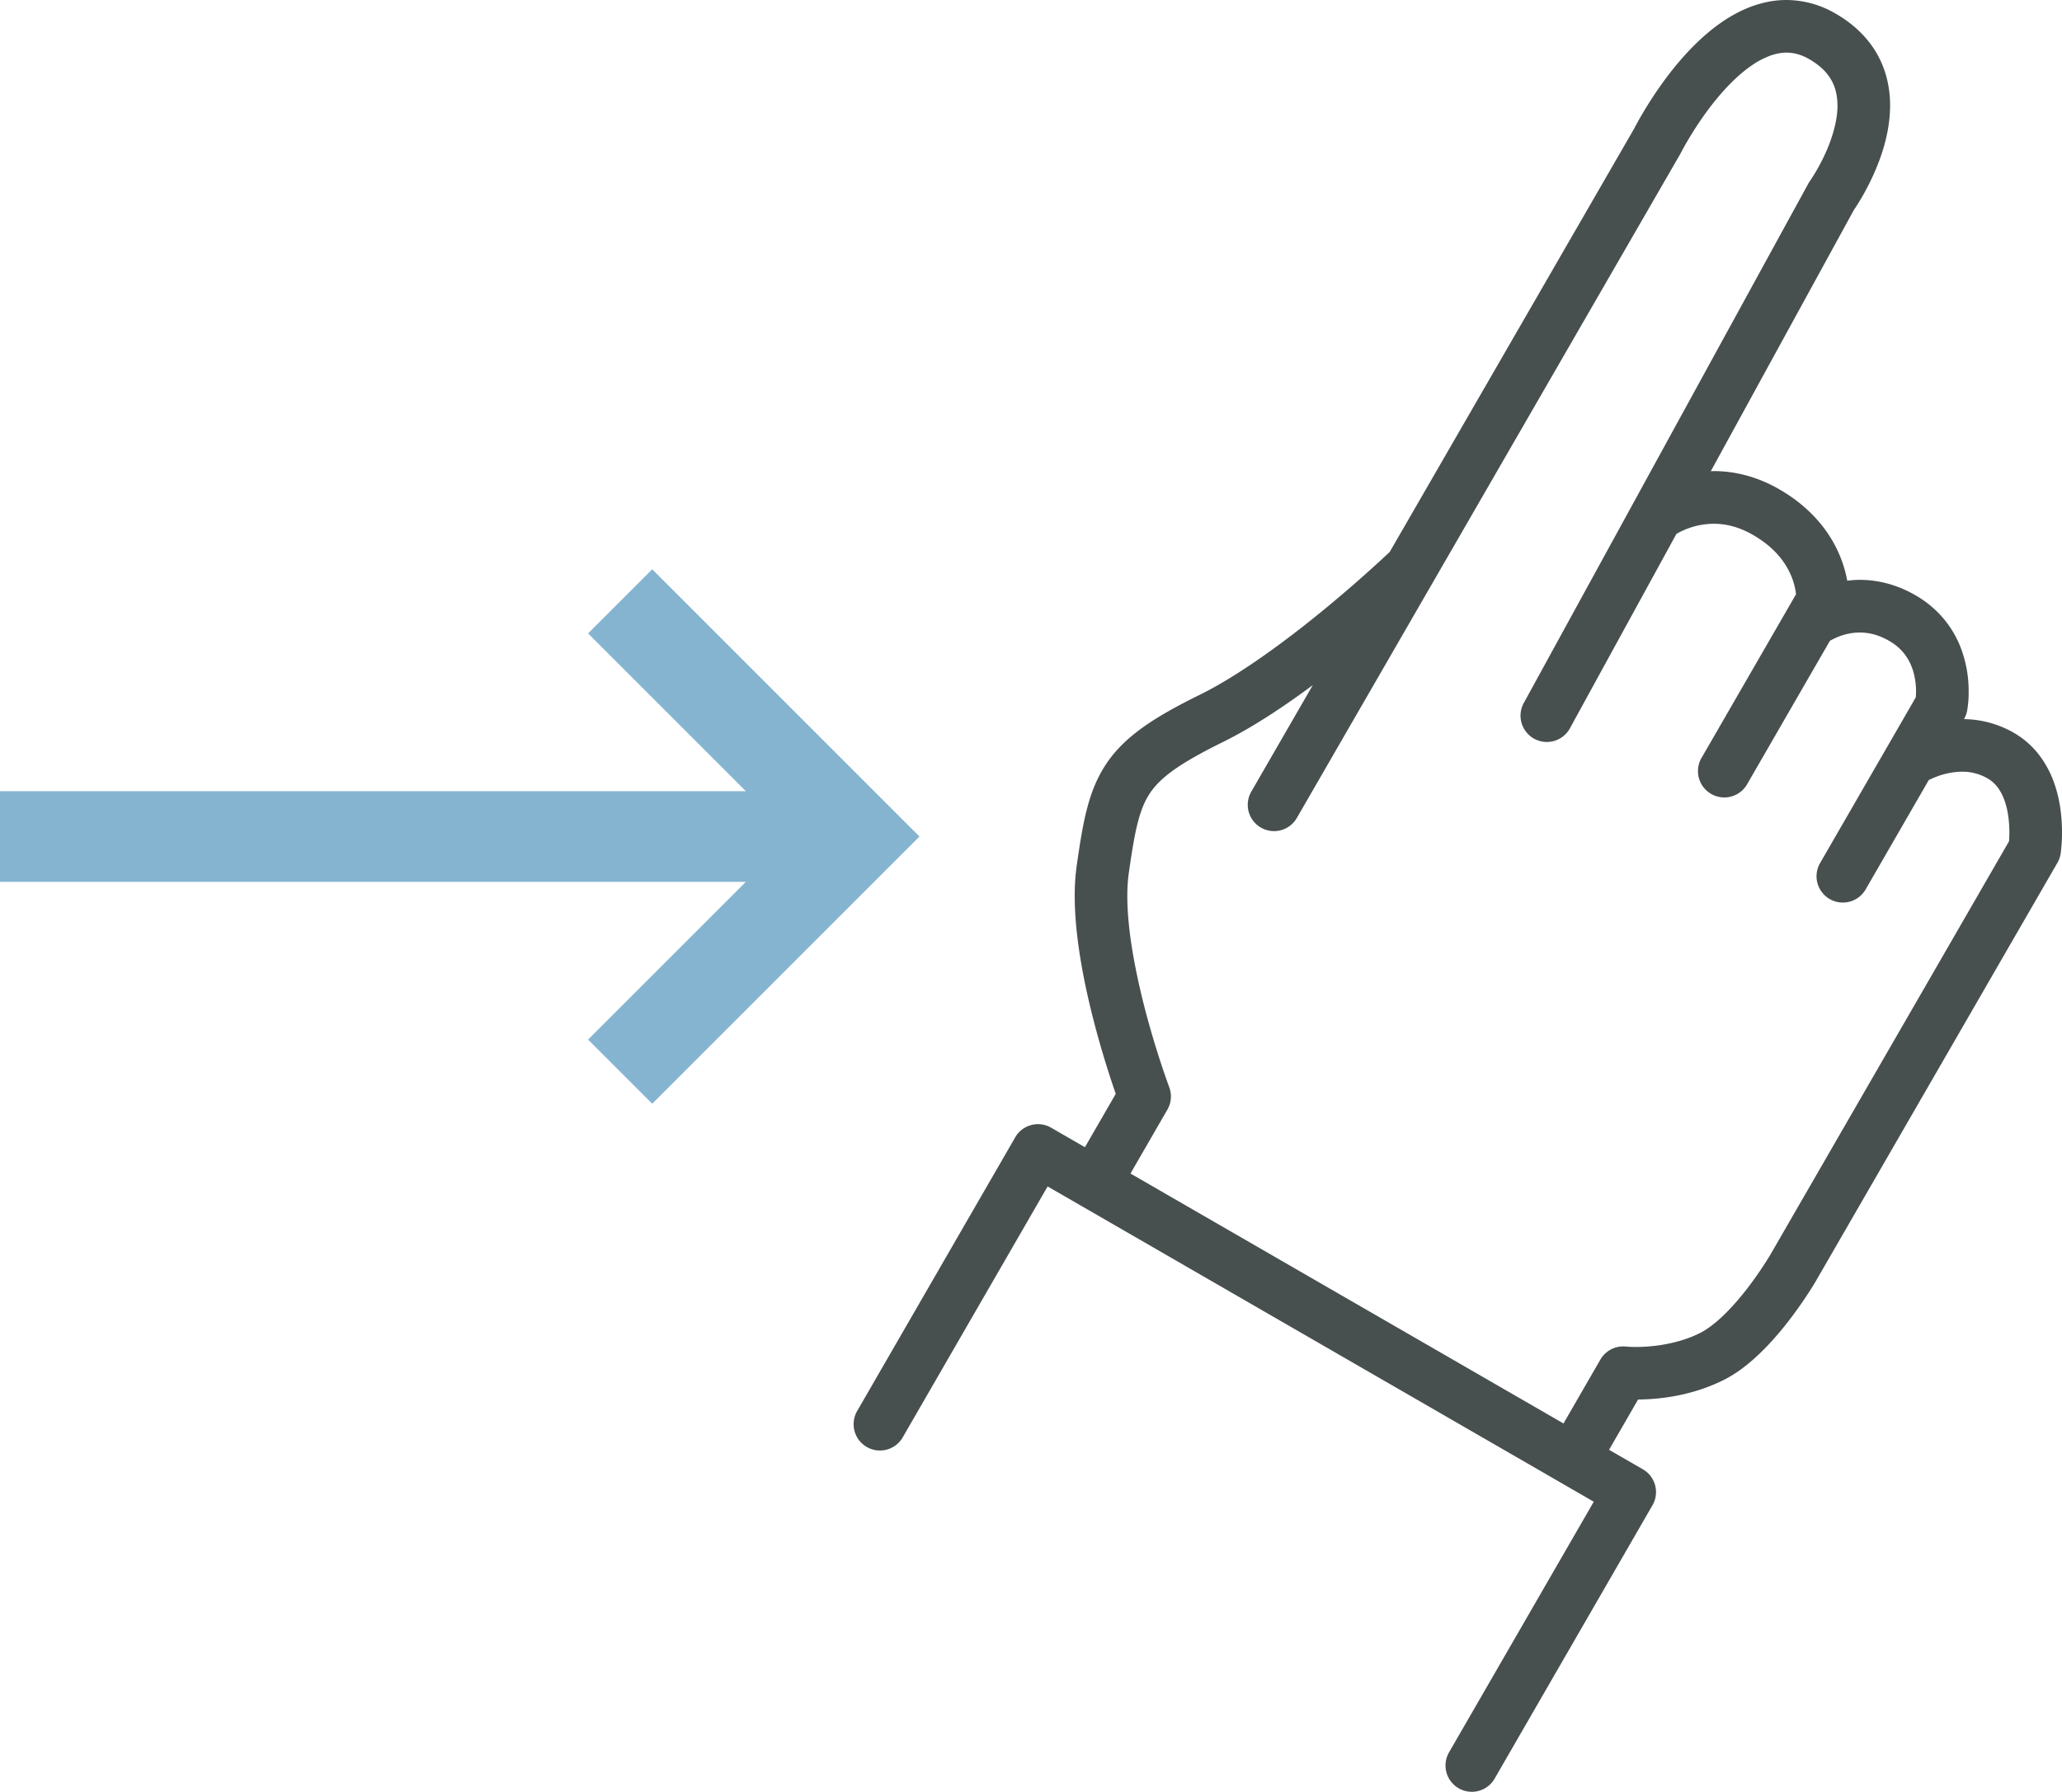
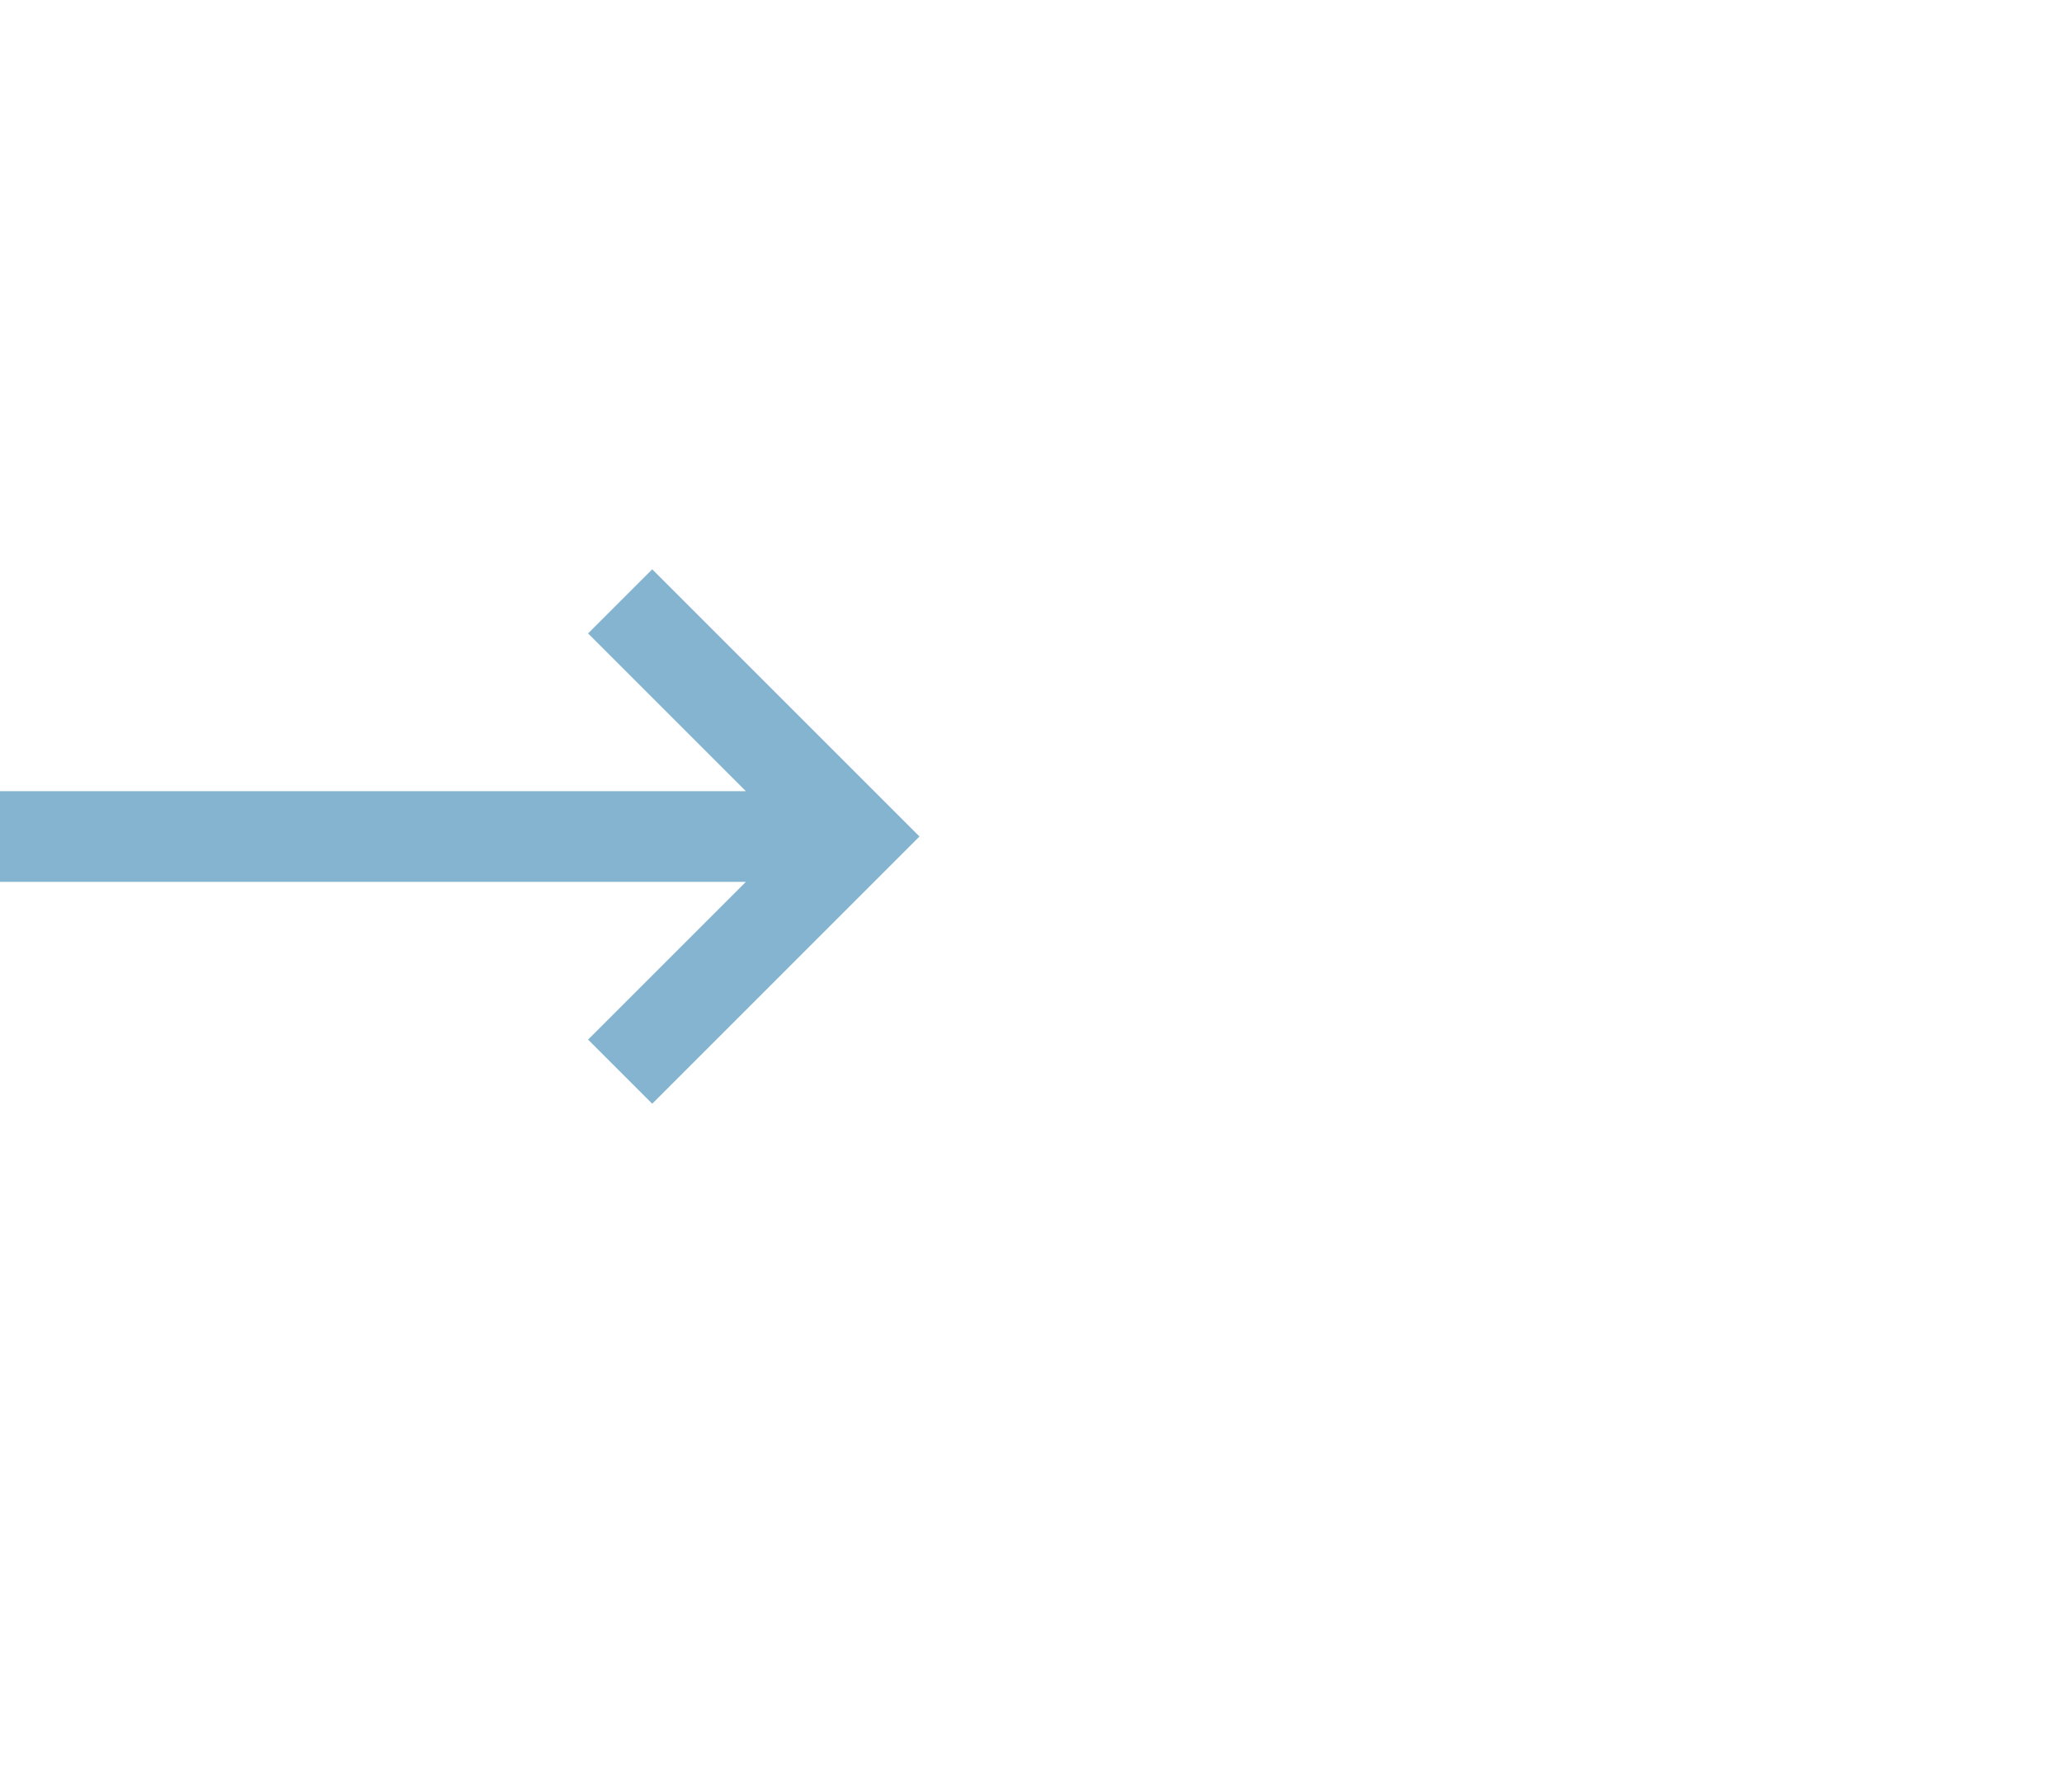
<svg xmlns="http://www.w3.org/2000/svg" xmlns:xlink="http://www.w3.org/1999/xlink" xml:space="preserve" viewBox="0 0 117.758 102.344">
  <defs>
    <path id="a" d="M0 0h117.758v102.344H0z" />
  </defs>
  <clipPath id="b">
    <use xlink:href="#a" style="overflow:visible" />
  </clipPath>
-   <path d="M117.322 44.754a5.8 5.8 0 0 0-.822-1.567 4.9 4.9 0 0 0-1.49-1.33 5.85 5.85 0 0 0-2.85-.782l.004-.006c.084-.145.143-.304.175-.468a6 6 0 0 0 .088-1.103 6.9 6.9 0 0 0-.518-2.667 5.9 5.9 0 0 0-.934-1.52A6 6 0 0 0 109.39 34c-1.096-.636-2.21-.882-3.177-.88-.252 0-.49.02-.72.049a7 7 0 0 0-.503-1.615c-.533-1.2-1.578-2.574-3.376-3.605-1.305-.757-2.61-1.043-3.74-1.04-.058 0-.116.005-.174.006l8.18-14.935c.15-.218.567-.85.995-1.752.51-1.086 1.059-2.549 1.066-4.203 0-.922-.186-1.915-.692-2.847-.503-.935-1.321-1.77-2.42-2.401A5.6 5.6 0 0 0 102.026 0c-.714 0-1.394.144-2.016.376-1.092.409-2.022 1.073-2.83 1.806-1.206 1.103-2.15 2.382-2.814 3.396-.581.89-.942 1.576-1.035 1.756L79.362 31.53a77 77 0 0 1-3.764 3.3c-2.134 1.755-4.841 3.756-7.111 4.87-1.31.646-2.353 1.226-3.223 1.849-.652.467-1.208.963-1.67 1.52-.695.836-1.141 1.794-1.434 2.824-.297 1.036-.47 2.16-.667 3.524a12.4 12.4 0 0 0-.117 1.76c0 1.337.17 2.733.413 4.093.55 3.054 1.49 5.938 1.93 7.208l-1.76 3.048-1.93-1.114a1.5 1.5 0 0 0-2.052.55L48.96 80.579a1.503 1.503 0 1 0 2.603 1.503l8.265-14.315 1.93 1.114 27.33 15.779 1.93 1.115-8.265 14.315a1.502 1.502 0 1 0 2.602 1.503l9.016-15.617a1.5 1.5 0 0 0 .15-1.14 1.5 1.5 0 0 0-.7-.913l-1.93-1.114 1.657-2.871c1.097-.013 2.945-.165 4.838-1.09.815-.404 1.513-.965 2.141-1.57.938-.905 1.714-1.92 2.275-2.72.56-.798.896-1.38.912-1.408l8.372-14.5 5.41-9.37a1.5 1.5 0 0 0 .185-.525c.007-.055.078-.524.078-1.218-.003-.738-.075-1.735-.437-2.783m-2.59 3.3-5.248 9.093-8.371 14.5c-.013.022-.56.955-1.358 1.985-.4.514-.862 1.052-1.336 1.506-.473.456-.962.82-1.357 1.013-1.322.657-2.826.788-3.63.784-.194 0-.348-.007-.446-.013q-.075-.004-.106-.008l-.02-.001a1.5 1.5 0 0 0-1.464.742l-2.107 3.65L64.56 67.03l2.108-3.651c.226-.39.264-.858.105-1.28l-.005-.014a50 50 0 0 1-1.254-3.977 40 40 0 0 1-.789-3.485c-.212-1.2-.346-2.4-.345-3.444 0-.484.028-.934.087-1.333.17-1.191.32-2.13.509-2.858.14-.547.297-.972.487-1.332.287-.536.646-.968 1.316-1.49.667-.515 1.648-1.086 3.036-1.77 1.375-.678 2.778-1.565 4.129-2.517q.52-.368 1.028-.746l-3.513 6.085a1.502 1.502 0 1 0 2.601 1.503L95.952 8.805l.042-.078c.02-.042.823-1.604 2.033-3.07.602-.734 1.306-1.438 2.011-1.92a4.8 4.8 0 0 1 1.036-.55c.334-.122.647-.181.952-.181.404.003.807.094 1.3.375.687.4 1.05.812 1.28 1.23.228.42.327.884.33 1.415.006.945-.366 2.066-.775 2.913a11 11 0 0 1-.733 1.304l-.045.065-.008.012a2 2 0 0 0-.095.15l-9.987 18.234-.003.005-6.258 11.424a1.503 1.503 0 1 0 2.636 1.444l6.07-11.082a4.3 4.3 0 0 1 2.136-.579c.648.003 1.38.146 2.237.637 1.252.729 1.82 1.542 2.137 2.234.213.47.291.89.32 1.156l-5.42 9.389a1.504 1.504 0 0 0 2.604 1.503l4.75-8.23c.123-.072.291-.16.5-.242a3.3 3.3 0 0 1 1.21-.235c.488.003 1.028.107 1.674.476.35.202.6.423.8.656.295.348.477.736.59 1.134a4.1 4.1 0 0 1 .131 1.438l-5.482 9.495a1.503 1.503 0 0 0 2.603 1.502l3.622-6.274c.114-.056.251-.12.418-.184a4.2 4.2 0 0 1 1.482-.293 2.84 2.84 0 0 1 1.456.383c.244.14.426.31.586.524.238.316.415.745.52 1.21s.141.953.14 1.342c0 .21-.01.384-.02.518" style="clip-path:url(#b);fill:#484f4f" />
  <path d="m37.248 32.517-3.663 3.663 9.01 9.01H0v5.18h42.595l-9.01 9.01 3.663 3.662L52.51 47.78z" style="clip-path:url(#b);fill:#85b4d0" />
</svg>